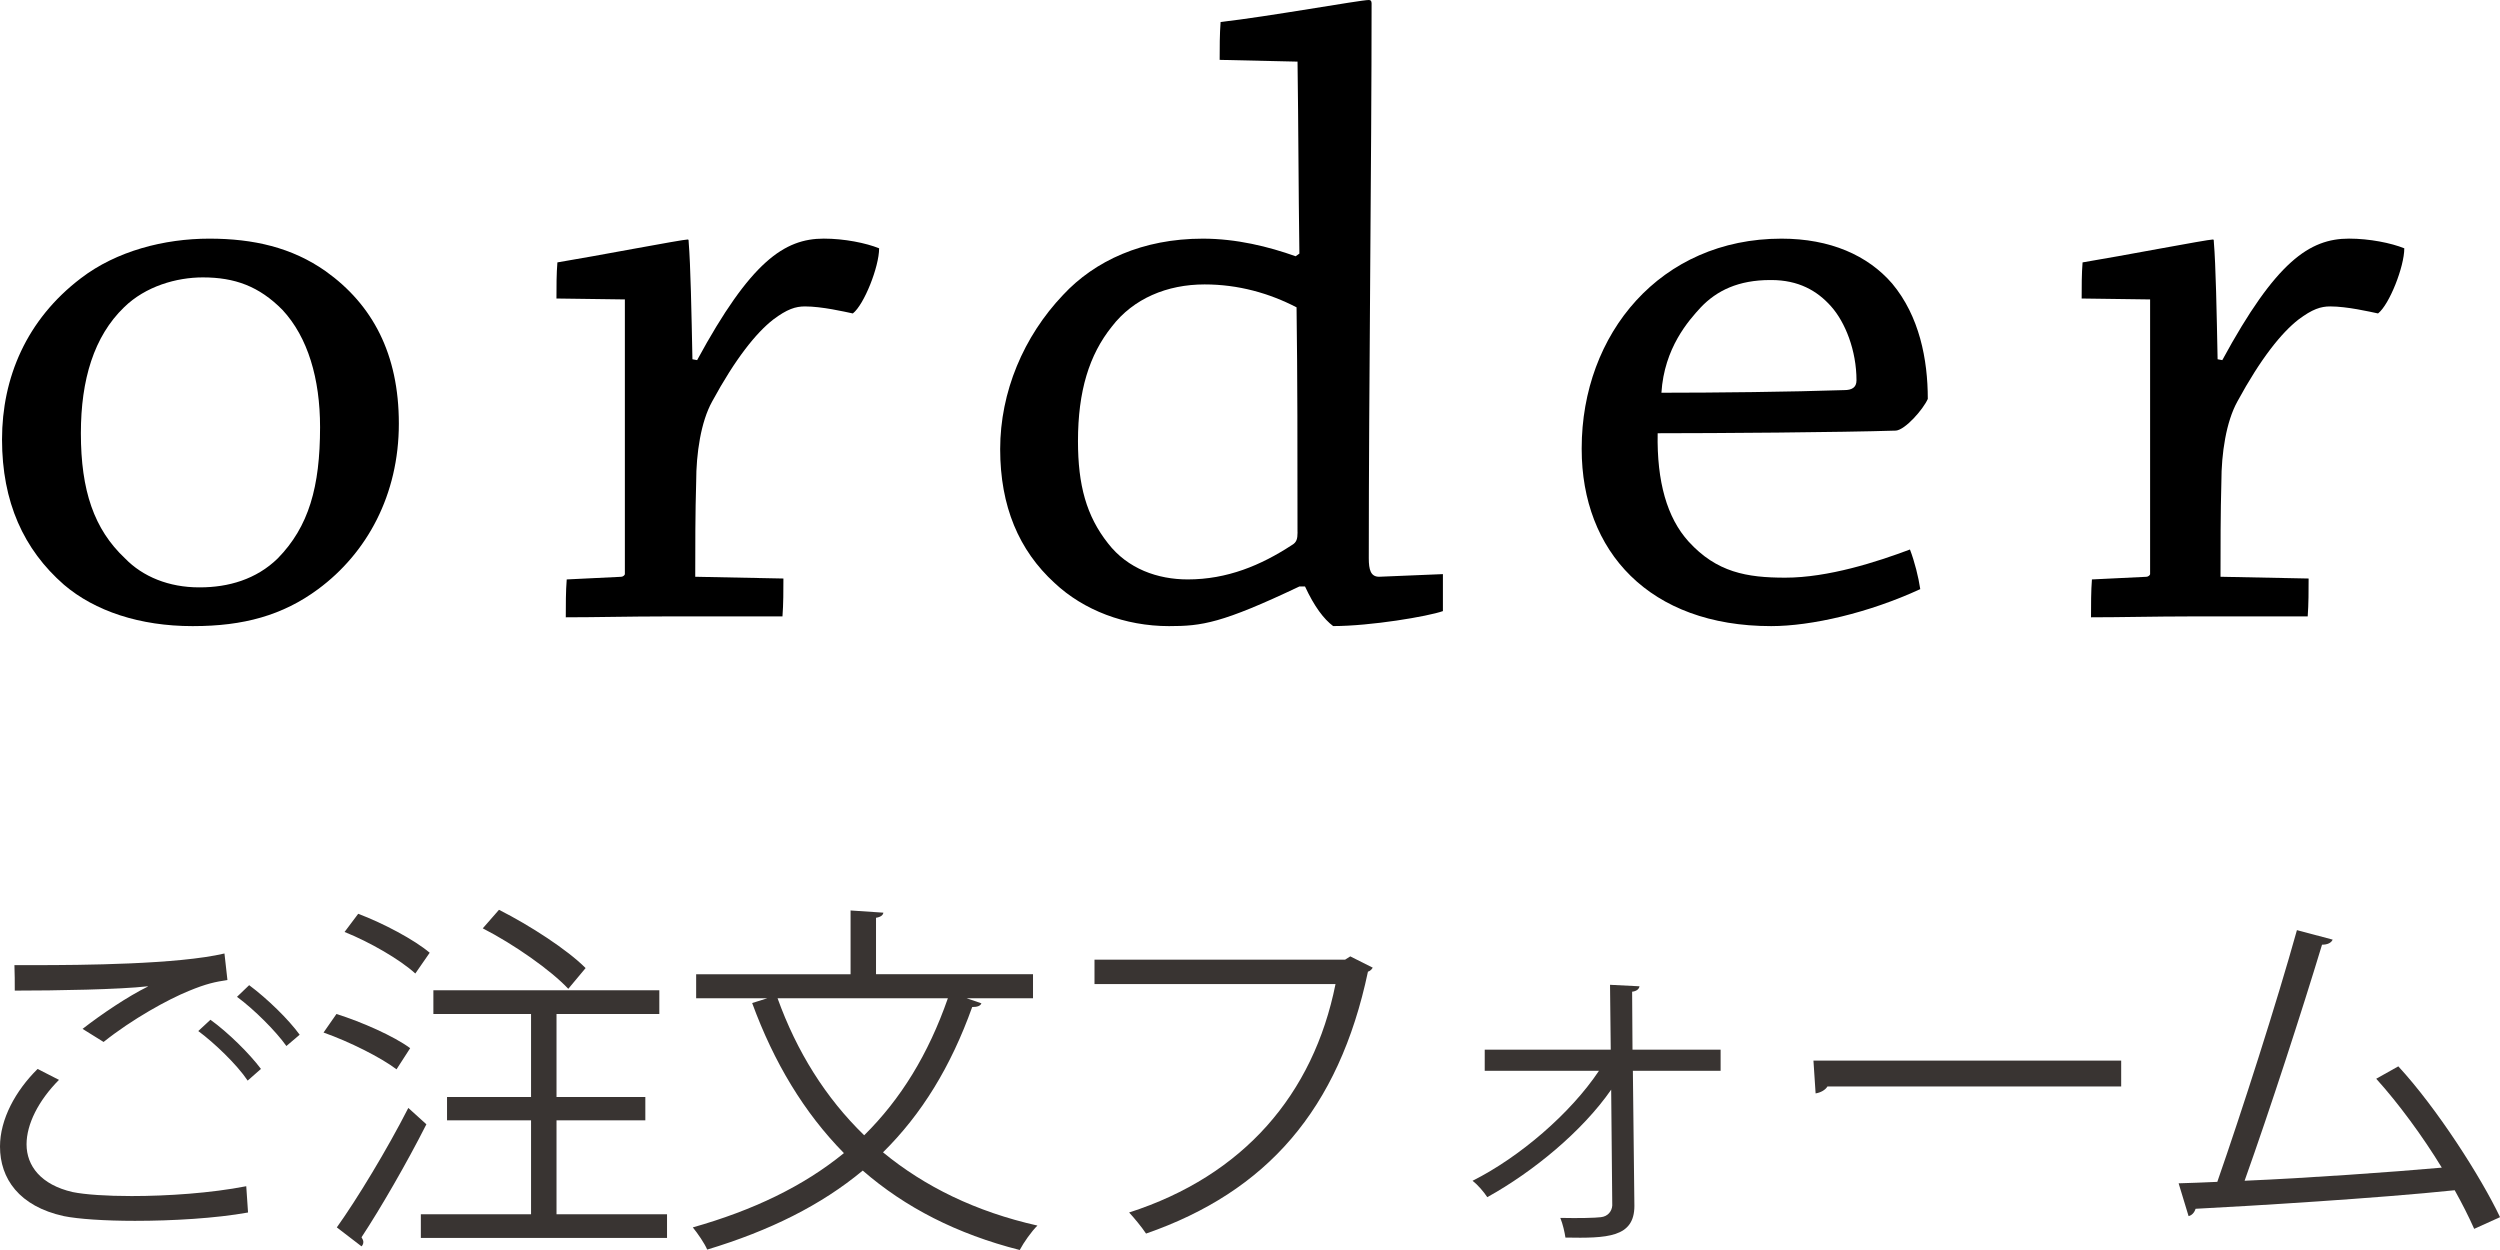
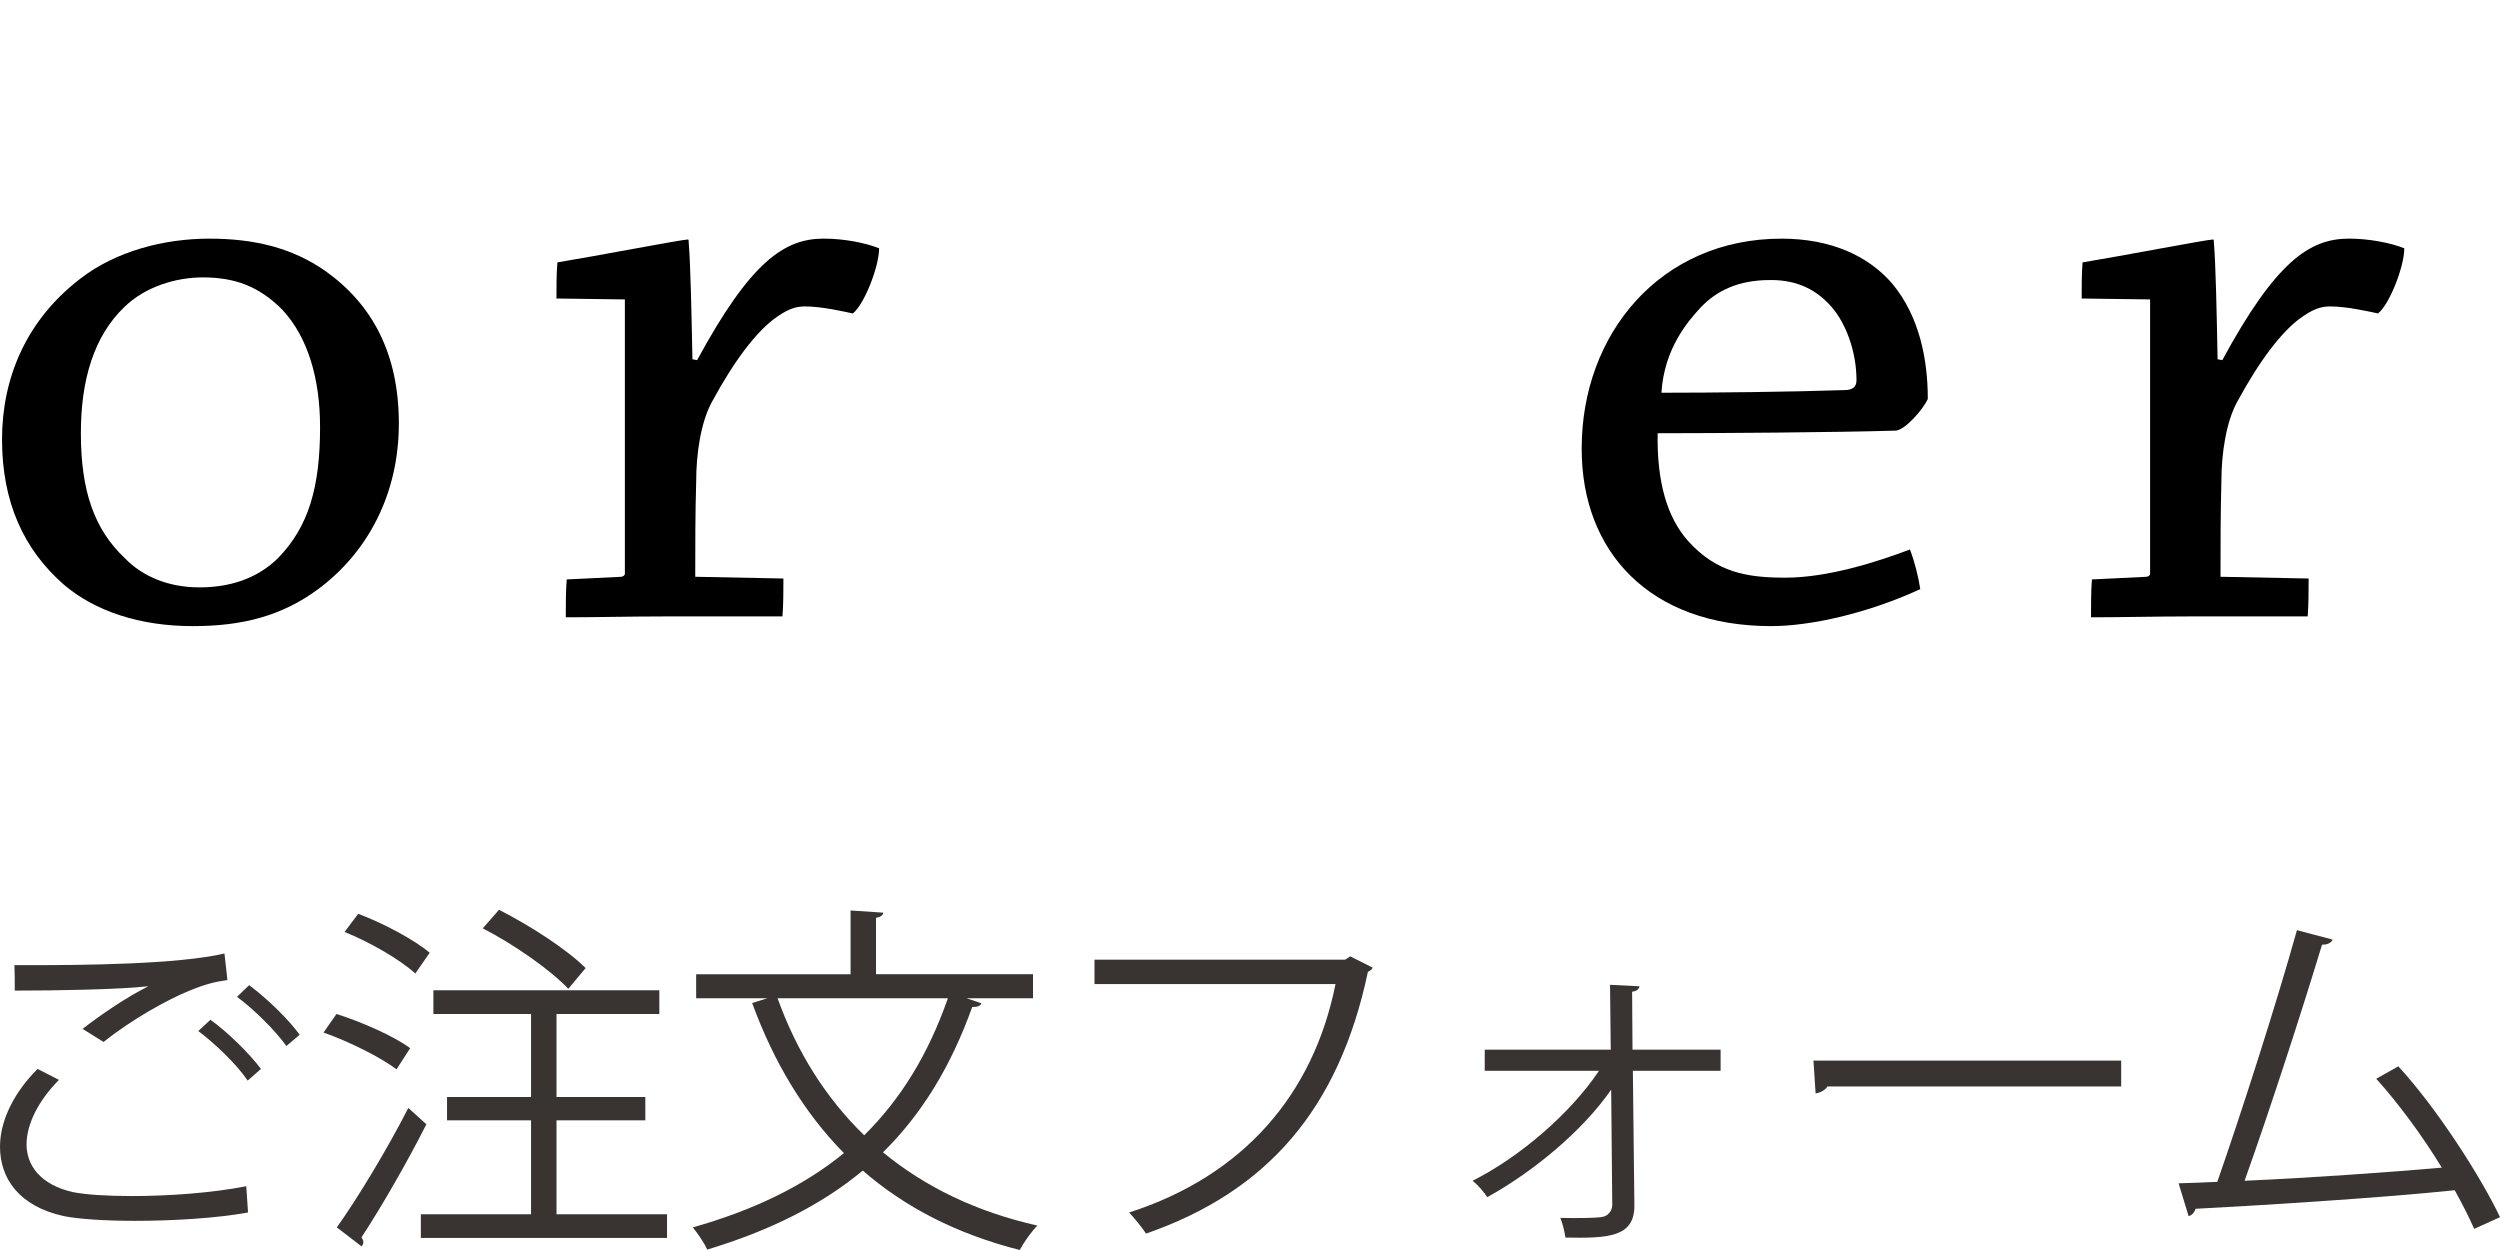
<svg xmlns="http://www.w3.org/2000/svg" version="1.1" id="レイヤー_1" x="0px" y="0px" width="74px" height="37px" viewBox="0 0 74 37" enable-background="new 0 0 74 37" xml:space="preserve">
  <g>
    <path d="M5.697,18.533c-1.555,0-2.888-0.443-3.804-1.225c-1.194-1.043-1.833-2.45-1.833-4.301c0-1.824,0.722-3.544,2.333-4.77   c1.055-0.809,2.471-1.173,3.804-1.173c1.305,0,2.443,0.261,3.443,0.964c1.388,0.991,2.166,2.45,2.166,4.51   c0,2.111-0.944,3.832-2.388,4.9c-1.055,0.782-2.222,1.095-3.693,1.095H5.697z M5.92,17.386c0.833,0,1.666-0.234,2.304-0.86   c0.916-0.938,1.25-2.111,1.25-3.884c0-1.434-0.361-2.659-1.111-3.467c-0.694-0.704-1.416-0.964-2.36-0.964   c-0.777,0-1.694,0.261-2.332,0.886c-0.889,0.86-1.277,2.137-1.277,3.727c0,1.695,0.389,2.841,1.305,3.702   c0.528,0.547,1.305,0.86,2.193,0.86H5.92z" />
    <path d="M16.471,8.836c0-0.365,0-0.73,0.028-1.069c1.11-0.182,3.693-0.678,3.859-0.678c0.027,0,0.027,0.026,0.027,0.078   c0.056,0.678,0.083,2.085,0.111,3.467l0.139,0.026c1.583-2.919,2.582-3.597,3.749-3.597c0.611,0,1.25,0.13,1.638,0.287   c0,0.547-0.444,1.668-0.778,1.928c-0.25-0.052-0.916-0.208-1.416-0.208c-0.278,0-0.528,0.078-0.944,0.391   c-0.5,0.391-1.111,1.146-1.805,2.424c-0.333,0.6-0.472,1.538-0.472,2.372c-0.028,0.912-0.028,1.955-0.028,2.815l2.61,0.052   c0,0.339,0,0.756-0.028,1.122c-0.999,0-2.332,0-3.526,0c-0.972,0-1.999,0.026-2.888,0.026c0-0.365,0-0.782,0.028-1.121l1.61-0.078   c0.056,0,0.111-0.052,0.111-0.078c0-2.581,0-5.656,0-8.132L16.471,8.836z" />
-     <path d="M38.461,17.36c-2.304,1.094-2.887,1.173-3.859,1.173c-1.305,0-2.527-0.47-3.387-1.277c-1.055-0.965-1.61-2.268-1.61-3.962   c0-1.694,0.694-3.336,1.86-4.562c0.943-1.016,2.36-1.668,4.137-1.668c1,0,1.944,0.235,2.749,0.521l0.111-0.079   c-0.028-2.007-0.028-3.753-0.055-5.682l-2.305-0.052c0-0.365,0-0.755,0.028-1.121C37.517,0.495,40.266,0,40.516,0   c0.056,0,0.083,0.026,0.083,0.104c0,4.64-0.083,11.365-0.083,16.421c0,0.339,0.056,0.547,0.306,0.547l1.888-0.078   c0,0.339,0,0.756,0,1.095c-0.444,0.157-2.138,0.443-3.249,0.443c-0.278-0.209-0.555-0.574-0.833-1.173H38.461z M38.406,15.744   c0-2.294,0-4.666-0.028-6.647c-0.805-0.417-1.721-0.678-2.721-0.678c-1.111,0-2.11,0.417-2.749,1.251c-0.667,0.834-1,1.903-1,3.389   c0,1.303,0.25,2.215,0.889,3.024c0.583,0.755,1.472,1.068,2.36,1.068c1.167,0,2.166-0.417,3.083-1.017   c0.138-0.078,0.167-0.183,0.167-0.365V15.744z" />
    <path d="M46.818,13.268c0-3.389,2.332-6.204,5.914-6.204c1.443,0,2.555,0.495,3.276,1.329c0.806,0.965,1.055,2.242,1.055,3.415   c-0.139,0.313-0.666,0.912-0.943,0.938c-1.638,0.052-5.304,0.078-7.053,0.078c-0.027,1.434,0.277,2.502,0.916,3.207   c0.833,0.912,1.722,1.068,2.86,1.068c1.276,0,2.721-0.469,3.692-0.834c0.139,0.365,0.25,0.808,0.305,1.173   c-1.525,0.704-3.221,1.095-4.413,1.095c-3.61,0-5.609-2.216-5.609-5.24V13.268z M52.399,8.289c-0.944,0-1.583,0.313-2.055,0.808   c-0.361,0.391-1.083,1.199-1.166,2.528c1.583,0,3.832-0.025,5.414-0.078c0.223,0,0.36-0.078,0.36-0.287   c0-0.886-0.333-1.721-0.75-2.189c-0.416-0.47-0.971-0.782-1.775-0.782H52.399z" />
    <path d="M61.617,8.836c0-0.365,0-0.73,0.027-1.069c1.111-0.182,3.693-0.678,3.859-0.678c0.027,0,0.027,0.026,0.027,0.078   c0.057,0.678,0.084,2.085,0.111,3.467l0.139,0.026c1.583-2.919,2.583-3.597,3.75-3.597c0.609,0,1.249,0.13,1.637,0.287   c0,0.547-0.444,1.668-0.777,1.928c-0.25-0.052-0.916-0.208-1.416-0.208c-0.277,0-0.527,0.078-0.943,0.391   c-0.5,0.391-1.111,1.146-1.805,2.424c-0.333,0.6-0.473,1.538-0.473,2.372c-0.026,0.912-0.026,1.955-0.026,2.815l2.608,0.052   c0,0.339,0,0.756-0.027,1.122c-0.999,0-2.332,0-3.526,0c-0.972,0-1.999,0.026-2.888,0.026c0-0.365,0-0.782,0.027-1.121l1.611-0.078   c0.056,0,0.111-0.052,0.111-0.078c0-2.581,0-5.656,0-8.132L61.617,8.836z" />
  </g>
  <g>
    <path fill="#393432" d="M7.342,35.89c-0.959,0.173-2.236,0.247-3.349,0.247c-0.895,0-1.68-0.054-2.105-0.14   C0.567,35.706,0,34.887,0,33.938c0-0.808,0.458-1.65,1.113-2.297l0.633,0.323c-0.611,0.614-0.96,1.315-0.96,1.908   c0,0.638,0.426,1.197,1.364,1.413c0.371,0.075,1.003,0.118,1.746,0.118c1.058,0,2.345-0.086,3.393-0.291L7.342,35.89z    M2.444,30.455c0.567-0.441,1.341-0.961,1.931-1.252v-0.009c-0.829,0.096-2.727,0.128-3.938,0.128c0-0.205,0-0.561-0.01-0.754   h0.588c1.396,0,4.255-0.021,5.629-0.345l0.088,0.786c-0.36,0.054-0.623,0.107-1.146,0.324c-0.611,0.248-1.669,0.829-2.52,1.509   L2.444,30.455z M7.331,31.986c-0.316-0.475-0.993-1.121-1.462-1.467l0.36-0.334c0.524,0.377,1.157,1.003,1.495,1.455L7.331,31.986z    M8.477,30.962c-0.305-0.432-0.949-1.079-1.462-1.456l0.36-0.345c0.535,0.398,1.167,1.013,1.495,1.467L8.477,30.962z" />
    <path fill="#393432" d="M9.959,30.014c0.752,0.237,1.702,0.656,2.182,1.012l-0.404,0.626c-0.469-0.355-1.396-0.819-2.16-1.089   L9.959,30.014z M9.97,36.331c0.6-0.841,1.483-2.296,2.116-3.536l0.535,0.484c-0.578,1.144-1.364,2.501-1.92,3.344   c0.032,0.054,0.054,0.096,0.054,0.14c0,0.054-0.022,0.097-0.054,0.129L9.97,36.331z M10.603,27.048   c0.742,0.28,1.658,0.766,2.116,1.153l-0.426,0.615c-0.447-0.41-1.341-0.928-2.094-1.23L10.603,27.048z M16.472,35.943h3.272v0.7   h-7.287v-0.7h3.262v-2.782h-2.487v-0.69h2.487v-2.457h-2.891v-0.702h6.688v0.702h-3.043v2.457h2.629v0.69h-2.629V35.943z    M14.77,26.93c0.917,0.463,2.029,1.185,2.564,1.725l-0.513,0.614c-0.513-0.549-1.604-1.315-2.531-1.79L14.77,26.93z" />
    <path fill="#393432" d="M30.576,29.549h-1.963c0.284,0.097,0.36,0.119,0.437,0.151c-0.033,0.076-0.12,0.108-0.273,0.108   c-0.633,1.768-1.495,3.17-2.64,4.301c1.233,1.015,2.749,1.758,4.571,2.168c-0.175,0.172-0.404,0.496-0.524,0.723   c-1.865-0.475-3.393-1.262-4.647-2.351c-1.232,1.024-2.749,1.778-4.604,2.339c-0.077-0.183-0.284-0.484-0.426-0.657   c1.789-0.507,3.273-1.219,4.473-2.199c-1.178-1.197-2.073-2.685-2.716-4.442l0.447-0.141h-2.105v-0.711h4.571V26.95l0.971,0.065   c-0.011,0.074-0.077,0.129-0.218,0.151v1.671h4.647V29.549z M23.016,29.549c0.567,1.574,1.418,2.943,2.564,4.055   c1.08-1.067,1.898-2.394,2.477-4.055H23.016z" />
    <path fill="#393432" d="M40.633,28.643c-0.033,0.055-0.076,0.098-0.142,0.119c-0.862,4.086-3,6.513-6.568,7.752   c-0.12-0.183-0.36-0.474-0.501-0.624c3.382-1.089,5.455-3.494,6.109-6.761h-7.134v-0.723h7.418l0.153-0.097L40.633,28.643z" />
    <path fill="#393432" d="M50.931,31.695h-2.598l0.045,3.999c0,0.938-0.808,0.96-2.041,0.938c-0.022-0.15-0.076-0.398-0.152-0.582   c0.557,0.012,1.037,0,1.199-0.021c0.207-0.021,0.327-0.172,0.339-0.346l-0.032-3.429c-0.852,1.229-2.304,2.427-3.667,3.182   c-0.108-0.162-0.283-0.367-0.436-0.485c1.396-0.701,2.901-1.995,3.742-3.256h-3.382V31.07h3.73l-0.021-1.92l0.872,0.044   c-0.011,0.086-0.098,0.149-0.218,0.16l0.011,1.716h2.608V31.695z" />
    <path fill="#393432" d="M53.678,31.394h9.109v0.766h-8.695c-0.064,0.107-0.207,0.183-0.35,0.205L53.678,31.394z" />
    <path fill="#393432" d="M73.236,36.374c-0.163-0.366-0.359-0.754-0.577-1.143c-2.271,0.237-6.001,0.463-7.67,0.549   c-0.033,0.109-0.109,0.195-0.207,0.217l-0.295-0.971c0.327-0.012,0.72-0.021,1.145-0.043c0.721-2.07,1.757-5.294,2.357-7.451   l1.058,0.281c-0.043,0.096-0.152,0.15-0.315,0.15c-0.601,1.984-1.538,4.874-2.292,6.987c1.812-0.076,4.396-0.259,5.837-0.388   c-0.566-0.929-1.287-1.908-1.941-2.631l0.654-0.367c1.146,1.24,2.454,3.289,3.011,4.464L73.236,36.374z" />
  </g>
</svg>